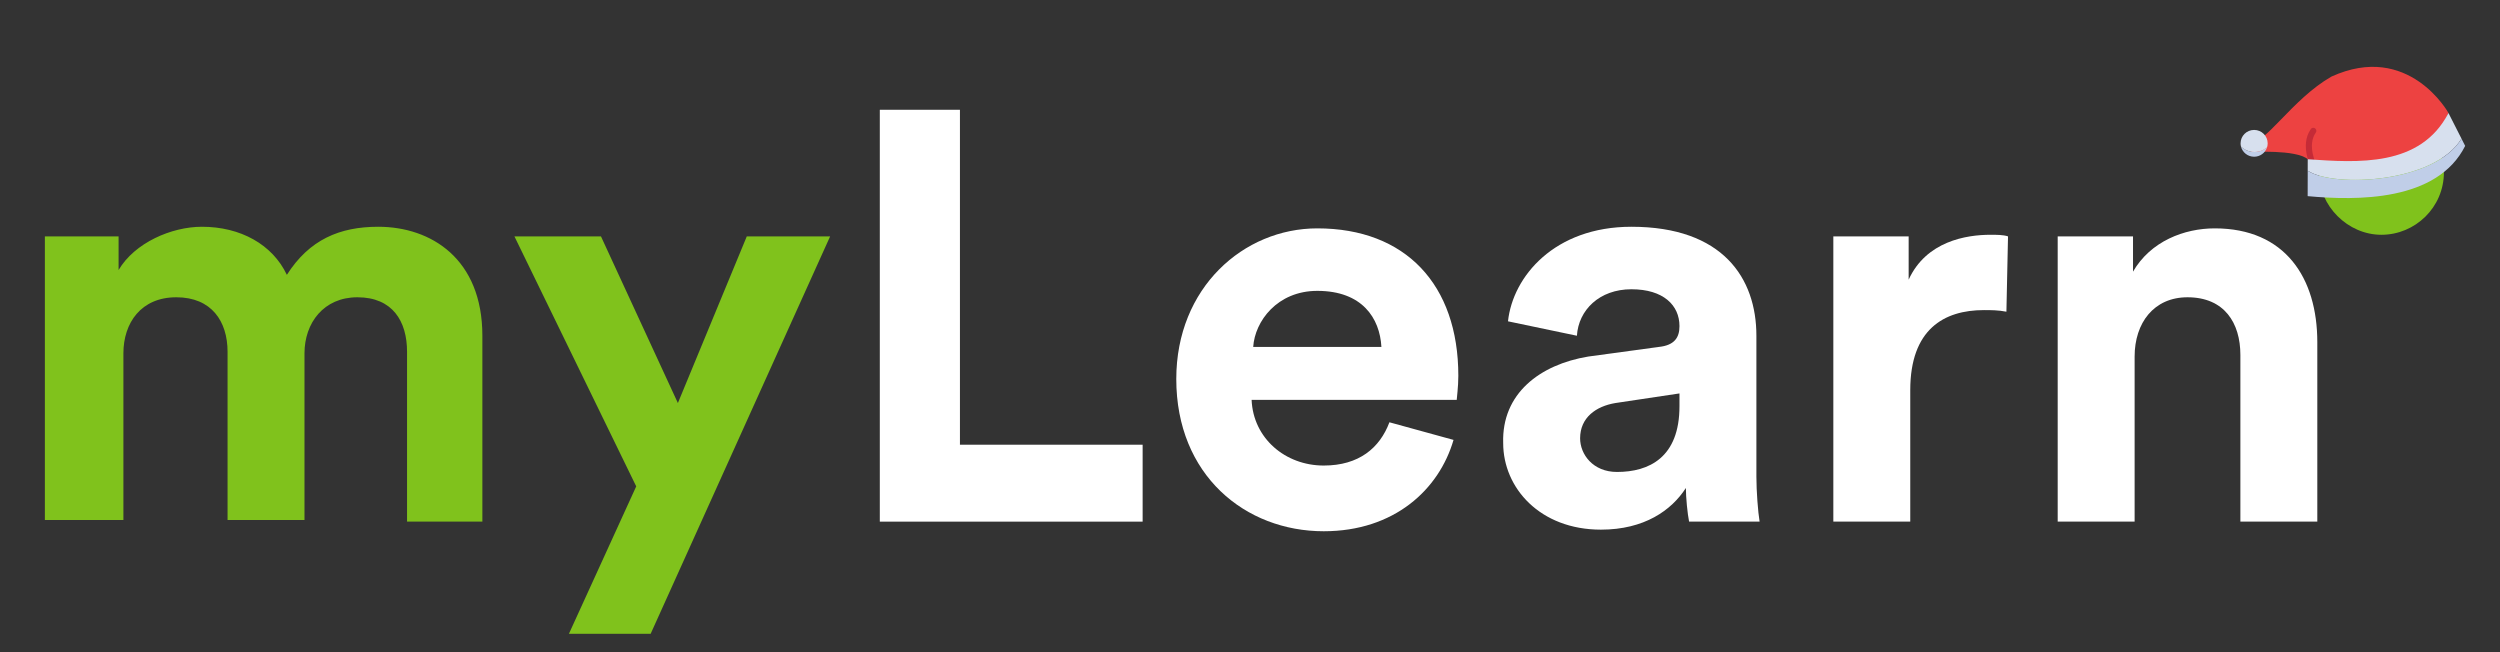
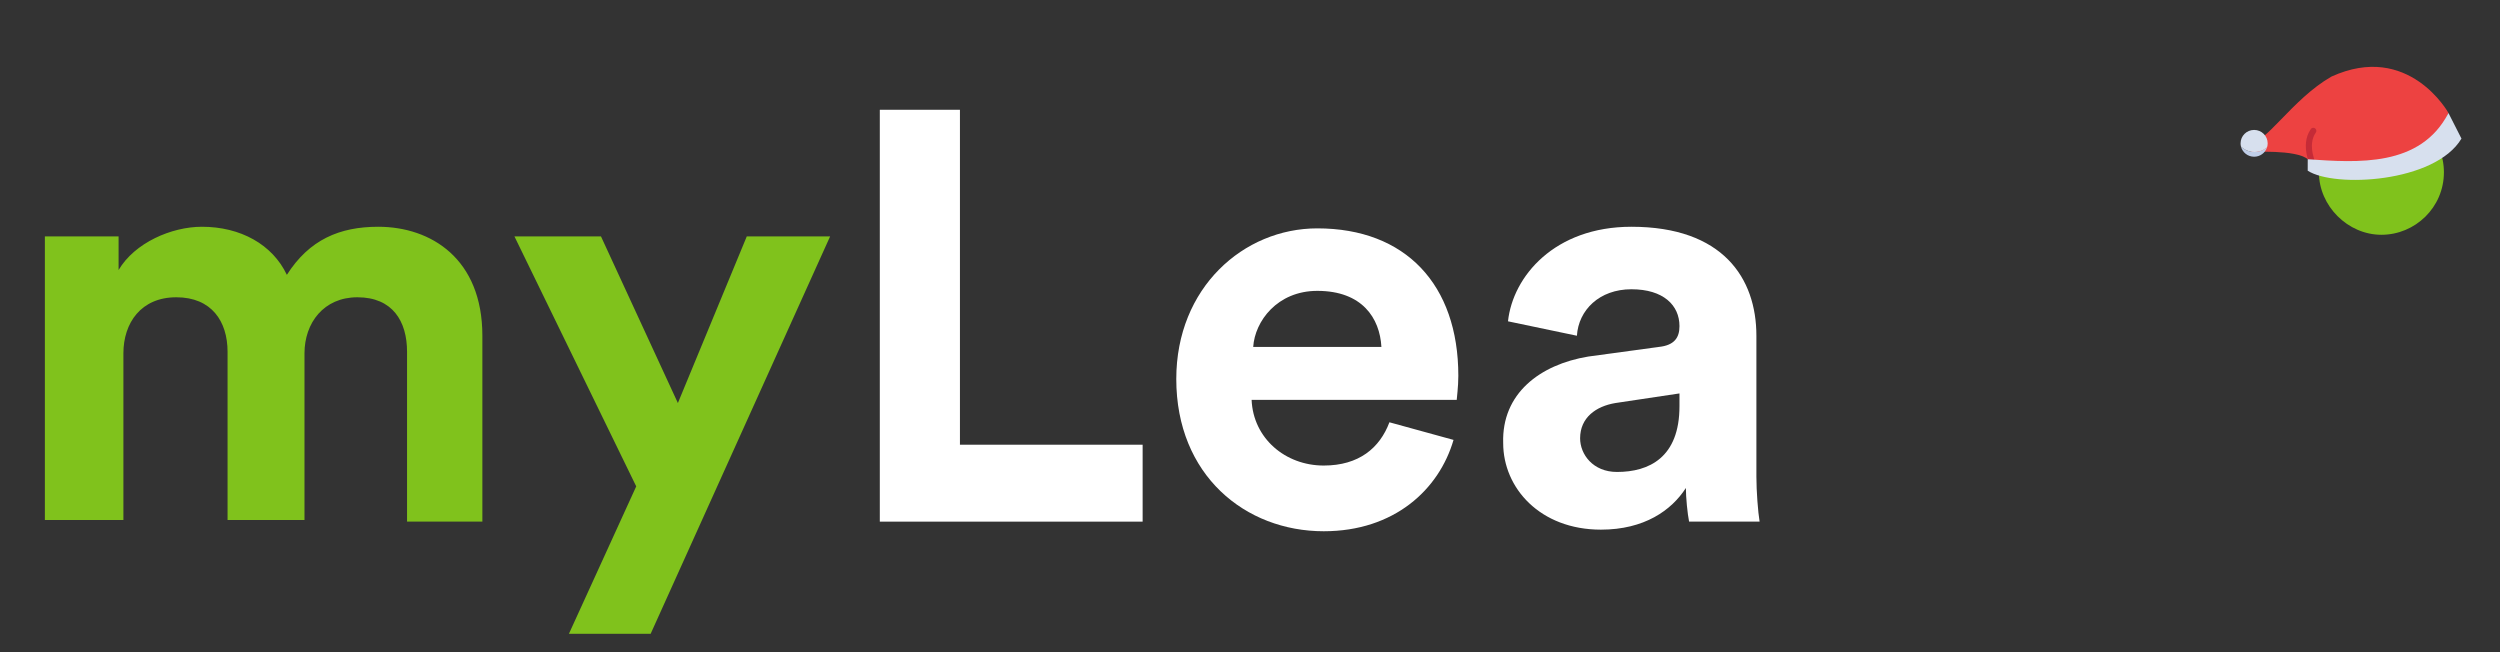
<svg xmlns="http://www.w3.org/2000/svg" id="Layer_1" viewBox="0 0 156 40.7" style="white-space: preserve-spaces;">
  <rect x="0" y="0" width="156" height="40.7" fill="#333333" stroke="none" />
  <style>
@keyframes a0_t { 0% { transform: translate(149.6px,12px) rotate(-18.294deg) scale(1.249,1.288) translate(-6.94px,-4.108px); } 40% { transform: translate(149.6px,12px) rotate(-18.294deg) scale(1.249,1.288) translate(-6.94px,-4.108px); } 48% { transform: translate(149.6px,12px) rotate(-18.294deg) scale(1.354,1.236) translate(-6.94px,-4.108px); } 60% { transform: translate(149.6px,10px) rotate(-18.294deg) scale(1.136,1.365) translate(-6.94px,-4.108px); } 64% { transform: translate(149.6px,10.667px) rotate(-18.294deg) scale(1.136,1.365) translate(-6.94px,-4.108px); } 72% { transform: translate(149.6px,12px) rotate(-18.294deg) scale(1.354,1.236) translate(-6.94px,-4.108px); } 80% { transform: translate(149.6px,12px) rotate(-18.294deg) scale(1.41,1.191) translate(-6.94px,-4.108px); } 88% { transform: translate(149.6px,12px) rotate(-18.294deg) scale(1.249,1.288) translate(-6.94px,-4.108px); } 100% { transform: translate(149.6px,12px) rotate(-18.294deg) scale(1.249,1.288) translate(-6.94px,-4.108px); } }
@keyframes a1_d { 0% { d: path('M7.276,94.198C7.276,94.198,27.361,-11.047,138.361,0.953C197.361,12.953,249.361,58.935,269.361,49.935L269.361,61.935C269.361,61.935,212.715,76.775,202.038,93.865C191.361,110.953,118.361,140.813,118.361,140.813L50.361,140.813L7.276,94.198Z'); } 40% { d: path('M7.276,94.198C7.276,94.198,27.361,-11.047,138.361,0.953C197.361,12.953,249.361,58.935,269.361,49.935L269.361,61.935C269.361,61.935,212.715,76.775,202.038,93.865C191.361,110.953,118.361,140.813,118.361,140.813L50.361,140.813L7.276,94.198Z'); } 60% { d: path('M7.276,99.791C7.276,99.791,26.447,-22.176,132.397,-8.269C188.712,5.638,238.346,89.078,257.436,78.648L257.436,92.554C257.436,92.554,203.368,79.6,193.177,99.405C182.985,119.208,113.307,153.813,113.307,153.813L48.401,153.813L7.276,99.791Z'); } 72% { d: path('M7.276,94.198C7.276,94.198,27.361,-11.047,138.361,0.953C197.361,12.953,249.361,26.536,269.361,17.536L269.361,29.536C269.361,29.536,212.715,76.775,202.038,93.865C191.361,110.953,118.361,140.813,118.361,140.813L50.361,140.813L7.276,94.198Z'); } 80% { d: path('M7.276,94.198C7.276,94.198,27.361,-11.047,138.361,0.953C197.361,12.953,236.576,90.865,256.576,81.865L256.576,93.865C256.576,93.865,212.715,76.775,202.038,93.865C191.361,110.953,118.361,140.813,118.361,140.813L50.361,140.813L7.276,94.198Z'); animation-timing-function: cubic-bezier(0,0,1,1); } 88% { d: path('M7.276,94.198C7.276,94.198,27.361,-11.047,138.361,0.953C197.361,12.953,249.361,58.935,269.361,49.935L269.361,61.935C269.361,61.935,212.715,76.775,202.038,93.865C191.361,110.953,118.361,140.813,118.361,140.813L50.361,140.813L7.276,94.198Z'); } 100% { d: path('M7.276,94.198C7.276,94.198,27.361,-11.047,138.361,0.953C197.361,12.953,249.361,58.935,269.361,49.935L269.361,61.935C269.361,61.935,212.715,76.775,202.038,93.865C191.361,110.953,118.361,140.813,118.361,140.813L50.361,140.813L7.276,94.198Z'); } }
@keyframes a2_d { 0% { d: path('M242.355,90.082C245.184,99.273,253.742,105.953,263.861,105.953C274.426,105.953,283.286,98.67,285.704,88.851C279.937,94.48,272.056,97.953,263.361,97.953C255.319,97.953,247.976,94.98,242.355,90.082Z'); } 40% { d: path('M242.355,90.082C245.184,99.273,253.742,105.953,263.861,105.953C274.426,105.953,283.286,98.67,285.704,88.851C279.937,94.48,272.056,97.953,263.361,97.953C255.319,97.953,247.976,94.98,242.355,90.082Z'); } 48% { d: path('M241.42,117.863C244.249,127.053,252.807,133.734,262.926,133.734C273.491,133.734,282.351,126.45,284.769,116.632C279.002,122.26,271.121,125.734,262.426,125.734C254.384,125.734,247.041,122.761,241.42,117.863Z'); } 60% { d: path('M215.36,128.999C218.189,138.189,226.747,144.87,236.866,144.87C247.431,144.87,256.291,137.586,258.709,127.768C252.942,133.396,245.061,136.87,236.366,136.87C228.324,136.87,220.981,133.897,215.36,128.999Z'); } 72% { d: path('M272.32,45.85C275.149,55.04,283.707,61.721,293.826,61.721C304.391,61.721,313.251,54.437,315.669,44.619C309.902,50.247,302.021,53.721,293.326,53.721C285.284,53.721,277.941,50.748,272.32,45.85Z'); } 80% { d: path('M214.662,128.364C217.491,137.554,226.049,144.235,236.168,144.235C246.733,144.235,255.593,136.951,258.011,127.133C252.244,132.761,244.363,136.235,235.668,136.235C227.626,136.235,220.283,133.262,214.662,128.364Z'); } 88% { d: path('M242.355,90.082C245.184,99.273,253.742,105.953,263.861,105.953C274.426,105.953,283.286,98.67,285.704,88.851C279.937,94.48,272.056,97.953,263.361,97.953C255.319,97.953,247.976,94.98,242.355,90.082Z'); } 100% { d: path('M242.355,90.082C245.184,99.273,253.742,105.953,263.861,105.953C274.426,105.953,283.286,98.67,285.704,88.851C279.937,94.48,272.056,97.953,263.361,97.953C255.319,97.953,247.976,94.98,242.355,90.082Z'); } }
@keyframes a3_d { 0% { d: path('M263.861,60.953C251.434,60.953,241.361,71.027,241.361,83.453C241.361,85.761,241.71,87.986,242.355,90.082C247.976,94.98,255.319,97.953,263.361,97.953C272.056,97.953,279.937,94.48,285.704,88.851C286.131,87.122,286.361,85.315,286.361,83.453C286.361,71.027,276.287,60.953,263.861,60.953Z'); } 40% { d: path('M263.861,60.953C251.434,60.953,241.361,71.027,241.361,83.453C241.361,85.761,241.71,87.986,242.355,90.082C247.976,94.98,255.319,97.953,263.361,97.953C272.056,97.953,279.937,94.48,285.704,88.851C286.131,87.122,286.361,85.315,286.361,83.453C286.361,71.027,276.287,60.953,263.861,60.953Z'); } 48% { d: path('M262.926,88.734C250.5,88.734,240.426,98.807,240.426,111.234C240.426,113.541,240.775,115.767,241.42,117.863C247.041,122.761,254.384,125.734,262.426,125.734C271.121,125.734,279.002,122.26,284.769,116.632C285.196,114.902,285.426,113.095,285.426,111.234C285.426,98.807,275.352,88.734,262.926,88.734Z'); } 60% { d: path('M236.866,99.87C224.44,99.87,214.366,109.944,214.366,122.37C214.366,124.677,214.715,126.903,215.36,128.999C220.981,133.897,228.324,136.87,236.366,136.87C245.061,136.87,252.942,133.396,258.709,127.768C259.136,126.038,259.366,124.231,259.366,122.37C259.366,109.944,249.292,99.87,236.866,99.87Z'); } 72% { d: path('M293.826,16.721C281.4,16.721,271.326,26.795,271.326,39.221C271.326,41.528,271.675,43.754,272.32,45.85C277.941,50.748,285.284,53.721,293.326,53.721C302.021,53.721,309.902,50.247,315.669,44.619C316.096,42.889,316.326,41.082,316.326,39.221C316.326,26.795,306.252,16.721,293.826,16.721Z'); } 80% { d: path('M236.168,99.236C223.742,99.236,213.668,109.309,213.668,121.735C213.668,124.042,214.017,126.268,214.662,128.364C220.283,133.262,227.626,136.235,235.668,136.235C244.363,136.235,252.244,132.761,258.011,127.133C258.438,125.403,258.668,123.596,258.668,121.735C258.668,109.309,248.594,99.236,236.168,99.236Z'); } 88% { d: path('M263.861,60.953C251.434,60.953,241.361,71.027,241.361,83.453C241.361,85.761,241.71,87.986,242.355,90.082C247.976,94.98,255.319,97.953,263.361,97.953C272.056,97.953,279.937,94.48,285.704,88.851C286.131,87.122,286.361,85.315,286.361,83.453C286.361,71.027,276.287,60.953,263.861,60.953Z'); } 100% { d: path('M263.861,60.953C251.434,60.953,241.361,71.027,241.361,83.453C241.361,85.761,241.71,87.986,242.355,90.082C247.976,94.98,255.319,97.953,263.361,97.953C272.056,97.953,279.937,94.48,285.704,88.851C286.131,87.122,286.361,85.315,286.361,83.453C286.361,71.027,276.287,60.953,263.861,60.953Z'); } }
    </style>
-   <path class="st0" d="M0.3,25.7L0.3,7.9L4.9,7.9L4.9,10C5.9,8.3,8.2,7.3,10.1,7.3C12.5,7.3,14.5,8.4,15.4,10.3C16.8,8.1,18.7,7.3,21.1,7.3C24.4,7.3,27.6,9.3,27.6,14.1L27.6,25.7L22.9,25.7L22.9,15.1C22.9,13.2,22,11.7,19.8,11.7C17.7,11.7,16.5,13.3,16.5,15.2L16.5,25.6L11.7,25.6L11.7,15.1C11.7,13.2,10.7,11.7,8.5,11.7C6.3,11.7,5.2,13.3,5.2,15.2L5.2,25.6L0.3,25.6Z" fill="#80C21C" transform="translate(16.45,23.35) translate(-13.95,-16.5)" />
+   <path class="st0" d="M0.3,25.7L0.3,7.9L4.9,7.9L4.9,10C5.9,8.3,8.2,7.3,10.1,7.3C12.5,7.3,14.5,8.4,15.4,10.3C16.8,8.1,18.7,7.3,21.1,7.3C24.4,7.3,27.6,9.3,27.6,14.1L27.6,25.7L22.9,25.7L22.9,15.1C22.9,13.2,22,11.7,19.8,11.7C17.7,11.7,16.5,13.3,16.5,15.2L16.5,25.6L11.7,25.6L11.7,15.1C11.7,13.2,10.7,11.7,8.5,11.7C6.3,11.7,5.2,13.3,5.2,15.2L5.2,25.6L0.3,25.6" fill="#80C21C" transform="translate(16.45,23.35) translate(-13.95,-16.5)" />
  <path class="st0" d="M33,32.7L37.2,23.5L29.6,7.9L35,7.9L39.8,18.3L44.1,7.9L49.3,7.9L38.1,32.7Z" fill="#80C21C" transform="translate(41.95,27.15) translate(-39.45,-20.3)" />
  <path class="st1" d="M52.4,25.7L52.4,0L57.4,0L57.4,20.9L68.8,20.9L68.8,25.7Z" fill="#FFFFFF" transform="translate(63.1,19.7) translate(-60.6,-12.85)" />
  <path class="st1" d="M83.7,14.8C83.6,13,82.5,11.3,79.7,11.3C77.2,11.3,75.8,13.2,75.7,14.8C75.7,14.8,83.7,14.8,83.7,14.8ZM88.2,20.6C87.3,23.7,84.5,26.3,80.1,26.3C75.2,26.3,70.9,22.8,70.9,16.8C70.9,11.1,75.1,7.4,79.7,7.4C85.2,7.4,88.5,10.9,88.5,16.6C88.5,17.3,88.4,18,88.4,18.1L75.6,18.1C75.7,20.5,77.7,22.2,80.1,22.2C82.3,22.2,83.6,21.1,84.2,19.5L88.2,20.6L88.2,20.6Z" fill="#FFFFFF" transform="translate(82.2,23.7) translate(-79.7,-16.85)" />
  <path class="st1" d="M102.3,18.5L102.3,17.7L98.3,18.3C97.1,18.5,96.1,19.2,96.1,20.5C96.1,21.5,96.9,22.6,98.4,22.6C100.4,22.6,102.3,21.7,102.3,18.5M96.6,15.4L101,14.8C102,14.7,102.3,14.2,102.3,13.5C102.3,12.2,101.3,11.2,99.3,11.2C97.3,11.2,96,12.5,95.9,14.1L91.6,13.2C91.9,10.4,94.5,7.3,99.3,7.3C105,7.3,107.1,10.5,107.1,14.1L107.1,22.9C107.1,23.8,107.2,25.1,107.3,25.7L102.9,25.7C102.8,25.2,102.7,24.2,102.7,23.6C101.8,25,100.1,26.2,97.4,26.2C93.6,26.2,91.3,23.6,91.3,20.8C91.2,17.7,93.6,15.9,96.6,15.4" fill="#FFFFFF" transform="translate(101.798,23.6) translate(-99.299,-16.75)" />
-   <path class="st1" d="M122.7,12.6C122.2,12.5,121.7,12.5,121.3,12.5C118.8,12.5,116.7,13.7,116.7,17.5L116.7,25.7L111.9,25.7L111.9,7.9L116.6,7.9L116.6,10.6C117.7,8.2,120.2,7.8,121.7,7.8C122.1,7.8,122.5,7.8,122.8,7.9L122.7,12.6L122.7,12.6Z" fill="#FFFFFF" transform="translate(119.85,23.6) translate(-117.35,-16.75)" />
-   <path class="st1" d="M130.7,25.7L125.9,25.7L125.9,7.9L130.6,7.9L130.6,10.1C131.7,8.2,133.8,7.4,135.7,7.4C140.1,7.4,142.1,10.5,142.1,14.5L142.1,25.7L137.3,25.7L137.3,15.3C137.3,13.3,136.3,11.7,134,11.7C131.9,11.7,130.7,13.3,130.7,15.4L130.7,25.7L130.7,25.7Z" fill="#FFFFFF" transform="translate(136.5,23.4) translate(-134,-16.55)" />
  <path class="st0" d="M150,3.9C150,6.1,148.2,7.8,146.1,7.8C144,7.8,142.2,6,142.2,3.9C142.2,1.8,143.9,0,146.1,0C148.3,0,150,1.8,150,3.9" fill="#80C21C" transform="translate(148.6,10.75) translate(-146.1,-3.9)" />
  <g transform="translate(149.6,12) rotate(-18.294) scale(1.249,1.288) translate(-6.94,-4.108)" style="animation: 2.5s linear infinite both a0_t;">
    <path d="M7.276,94.198C7.276,94.198,27.361,-11.047,138.361,0.953C197.361,12.953,249.361,58.935,269.361,49.935L269.361,61.935C269.361,61.935,212.715,76.775,202.038,93.865C191.361,110.953,118.361,140.813,118.361,140.813L50.361,140.813L7.276,94.198Z" fill="#ed4241" transform="translate(5.625,0.351) scale(-0.038,0.037) translate(-138.318,-70.407)" style="animation: 2.5s linear infinite both a1_d;" />
    <path d="M197.361,105.953C197.361,105.953,202.361,74.953,183.361,60.953" fill="none" stroke="#c52b37" stroke-linecap="round" stroke-miterlimit="10" stroke-width="8" transform="translate(3.636,0.834) scale(-0.038,0.037) translate(-190.658,-83.453)" />
    <path d="M206.791,108.069L202.038,93.865C141.438,118.468,64.744,150.367,7.276,94.198L1.61,131.373C52.759,175.5,180.758,140.571,206.791,108.069Z" fill="#d7e0ee" transform="translate(6.921,2.302) scale(-0.038,0.037) translate(-104.2,-123.017)" />
-     <path d="M217.361,139.657L206.791,108.069C180.758,140.571,52.759,175.5,1.61,131.373L0,141.934C57.889,199.744,157.884,165.527,217.361,139.657Z" fill="#c0cee8" transform="translate(6.751,2.962) scale(-0.038,0.037) translate(-108.68,-140.813)" />
    <path d="M242.355,90.082C245.184,99.273,253.742,105.953,263.861,105.953C274.426,105.953,283.286,98.67,285.704,88.851C279.937,94.48,272.056,97.953,263.361,97.953C255.319,97.953,247.976,94.98,242.355,90.082Z" fill="#c0cee8" transform="translate(0.775,0.056) rotate(17.786) skewX(-1.027) scale(-0.03,0.029) translate(-264.03,-97.402)" style="animation: 2.5s linear infinite both a2_d;" />
    <path d="M263.861,60.953C251.434,60.953,241.361,71.027,241.361,83.453C241.361,85.761,241.71,87.986,242.355,90.082C247.976,94.98,255.319,97.953,263.361,97.953C272.056,97.953,279.937,94.48,285.704,88.851C286.131,87.122,286.361,85.315,286.361,83.453C286.361,71.027,276.287,60.953,263.861,60.953Z" fill="#d7e0ee" transform="translate(0.947,-0.433) rotate(17.786) skewX(-1.027) scale(-0.03,0.029) translate(-263.861,-79.453)" style="animation: 2.5s linear infinite both a3_d;" />
  </g>
</svg>